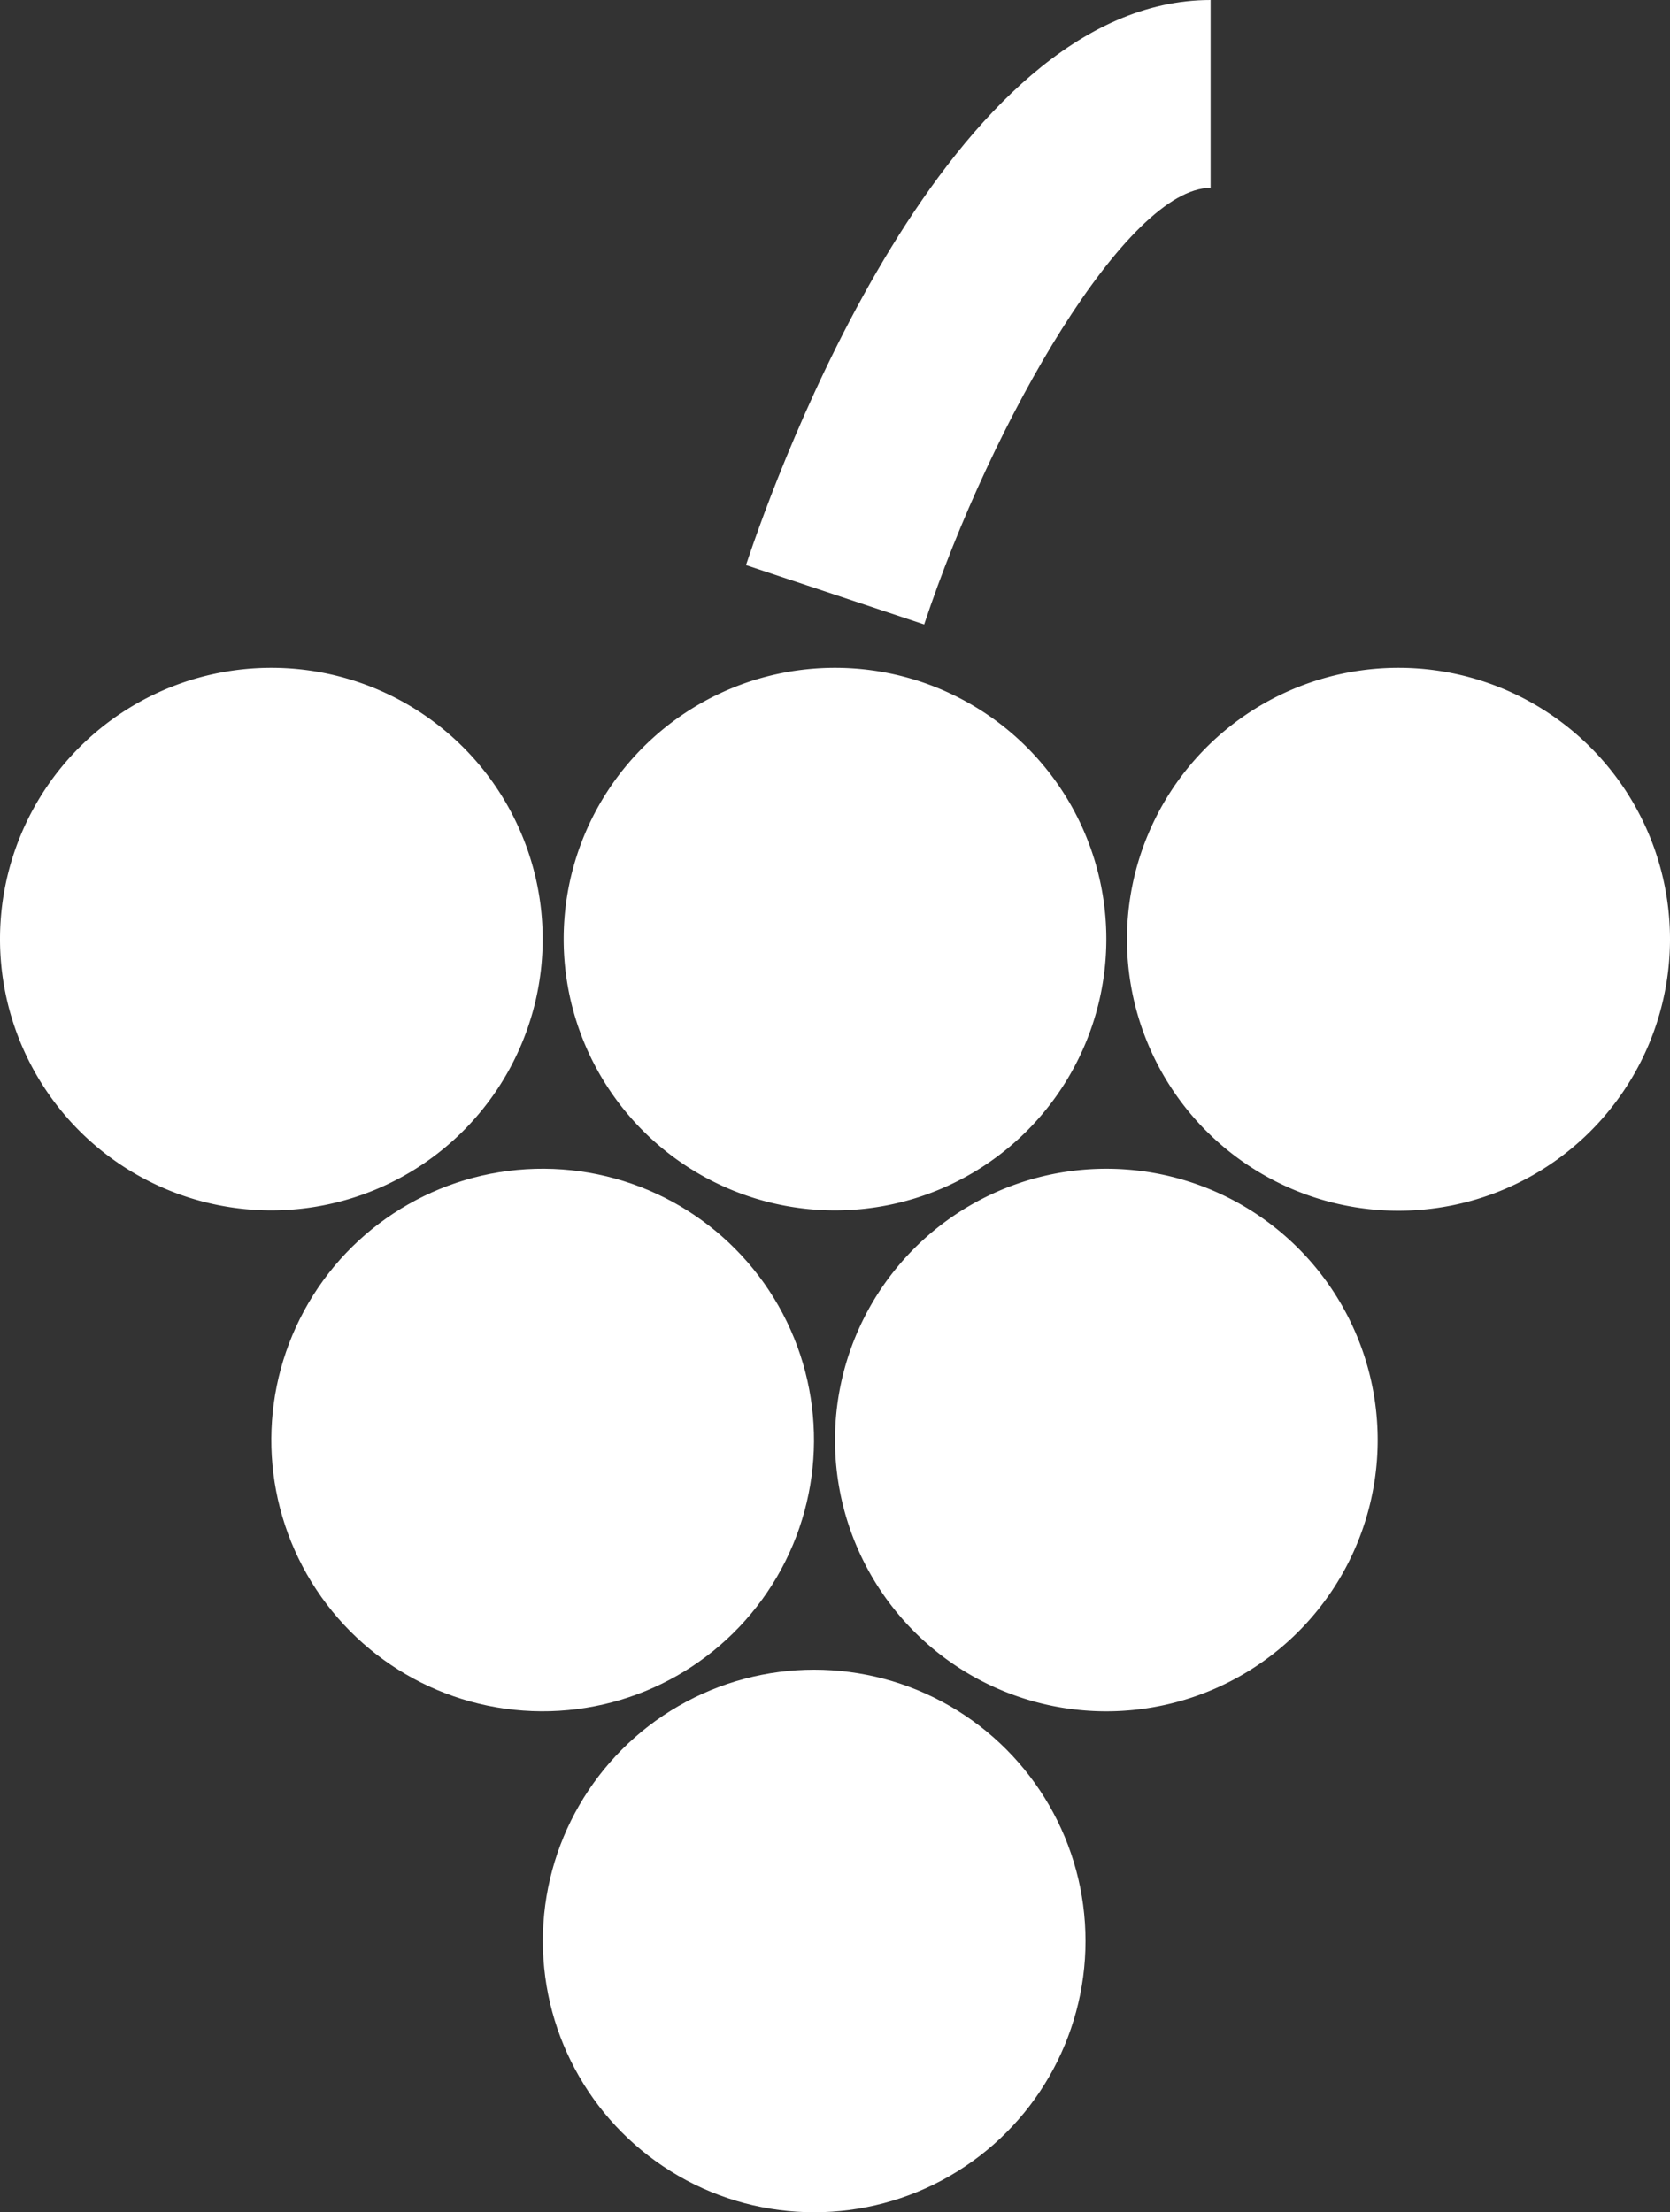
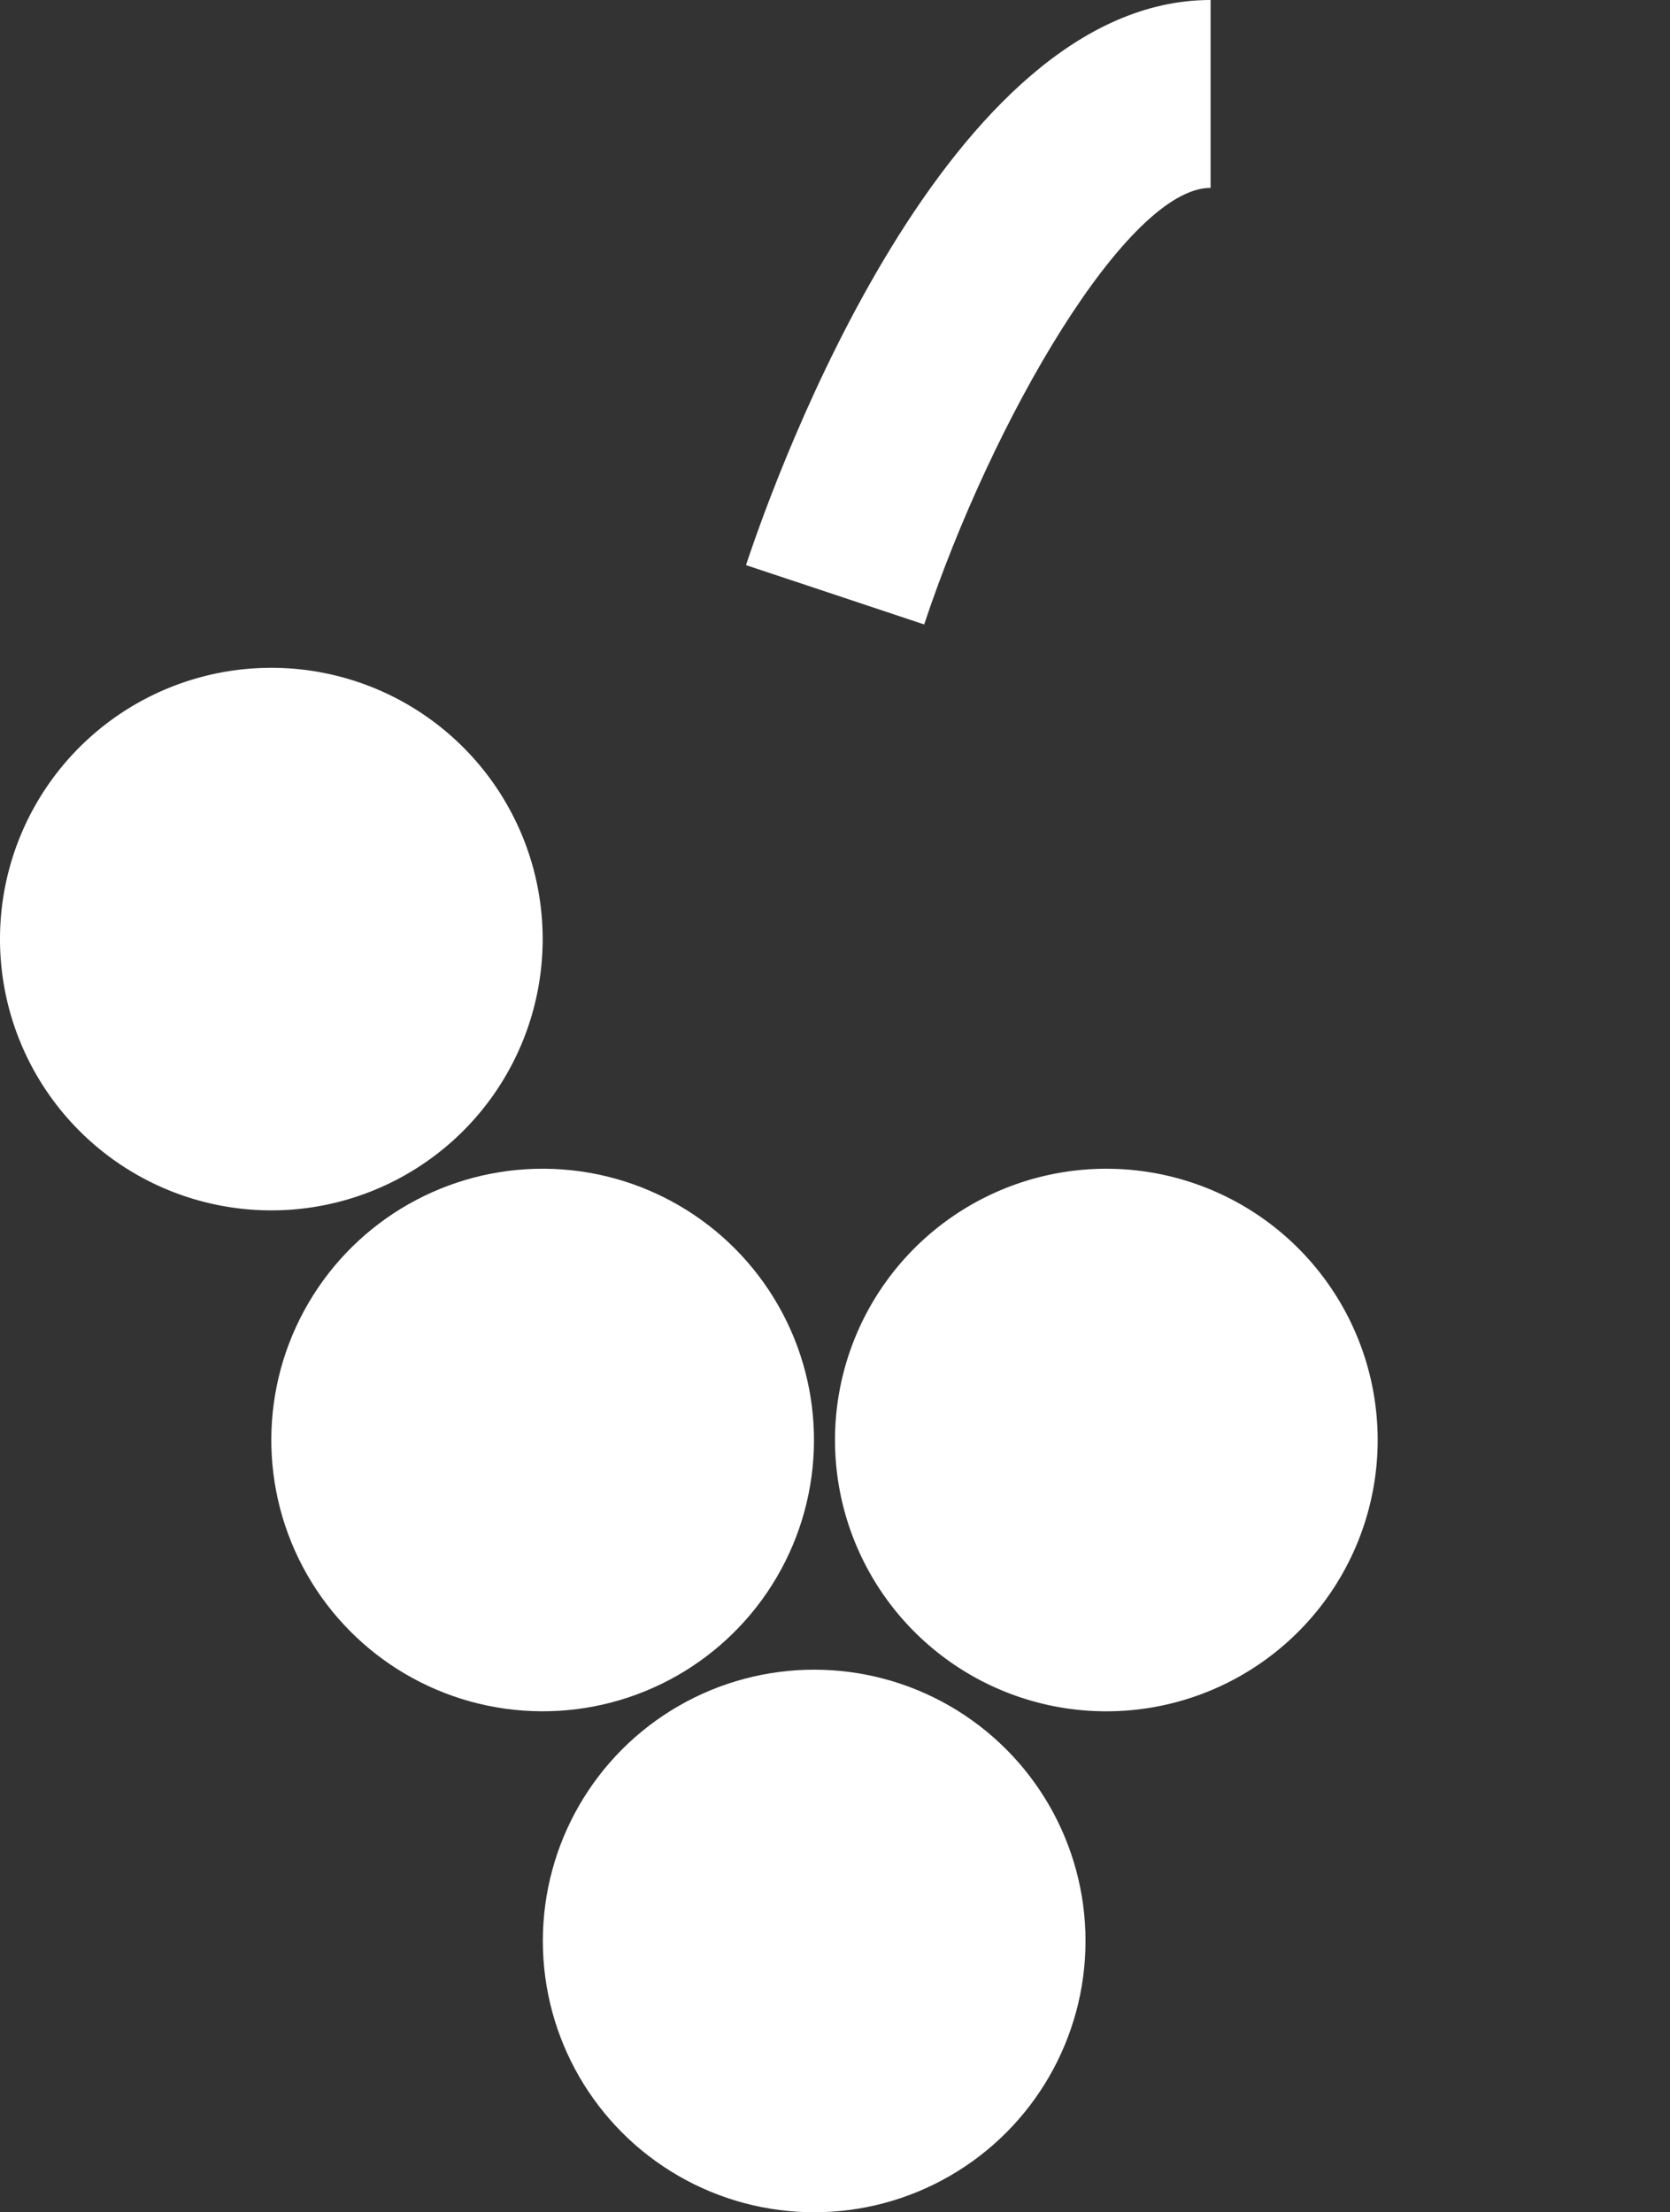
<svg xmlns="http://www.w3.org/2000/svg" viewBox="0 0 96.26 127.54">
  <rect x="0" y="0" width="96.26" height="127.54" fill="#333333" stroke="none" />
  <defs>
    <style>.cls-1{fill:#fff;}</style>
  </defs>
  <title>3Asset 7</title>
  <g id="Layer_2" data-name="Layer 2">
    <g id="Layer_1-2" data-name="Layer 1">
      <g id="_Group_" data-name="&lt;Group&gt;">
        <path id="_Path_" data-name="&lt;Path&gt;" class="cls-1" d="M31.28,54.15A15.64,15.64,0,1,1,15.64,38.5,15.64,15.64,0,0,1,31.28,54.15Z" />
-         <path id="_Path_2" data-name="&lt;Path&gt;" class="cls-1" d="M63.77,54.15A15.64,15.64,0,1,1,48.13,38.5,15.64,15.64,0,0,1,63.77,54.15Z" />
-         <path id="_Path_3" data-name="&lt;Path&gt;" class="cls-1" d="M96.26,54.15A15.65,15.65,0,1,1,80.61,38.5,15.65,15.65,0,0,1,96.26,54.15Z" />
        <circle id="_Path_4" data-name="&lt;Path&gt;" class="cls-1" cx="31.28" cy="83.02" r="15.64" transform="translate(-51.92 113.82) rotate(-89.67)" />
        <path id="_Path_5" data-name="&lt;Path&gt;" class="cls-1" d="M79.41,83A15.64,15.64,0,1,1,63.77,67.38,15.64,15.64,0,0,1,79.41,83Z" />
        <circle id="_Path_6" data-name="&lt;Path&gt;" class="cls-1" cx="46.93" cy="111.9" r="15.64" />
        <path id="_Path_7" data-name="&lt;Path&gt;" class="cls-1" d="M53.27,36,43,32.58C44.8,27.14,54.62,0,69.78,0V10.83C65,10.83,57.23,24.1,53.27,36Z" />
      </g>
    </g>
  </g>
</svg>